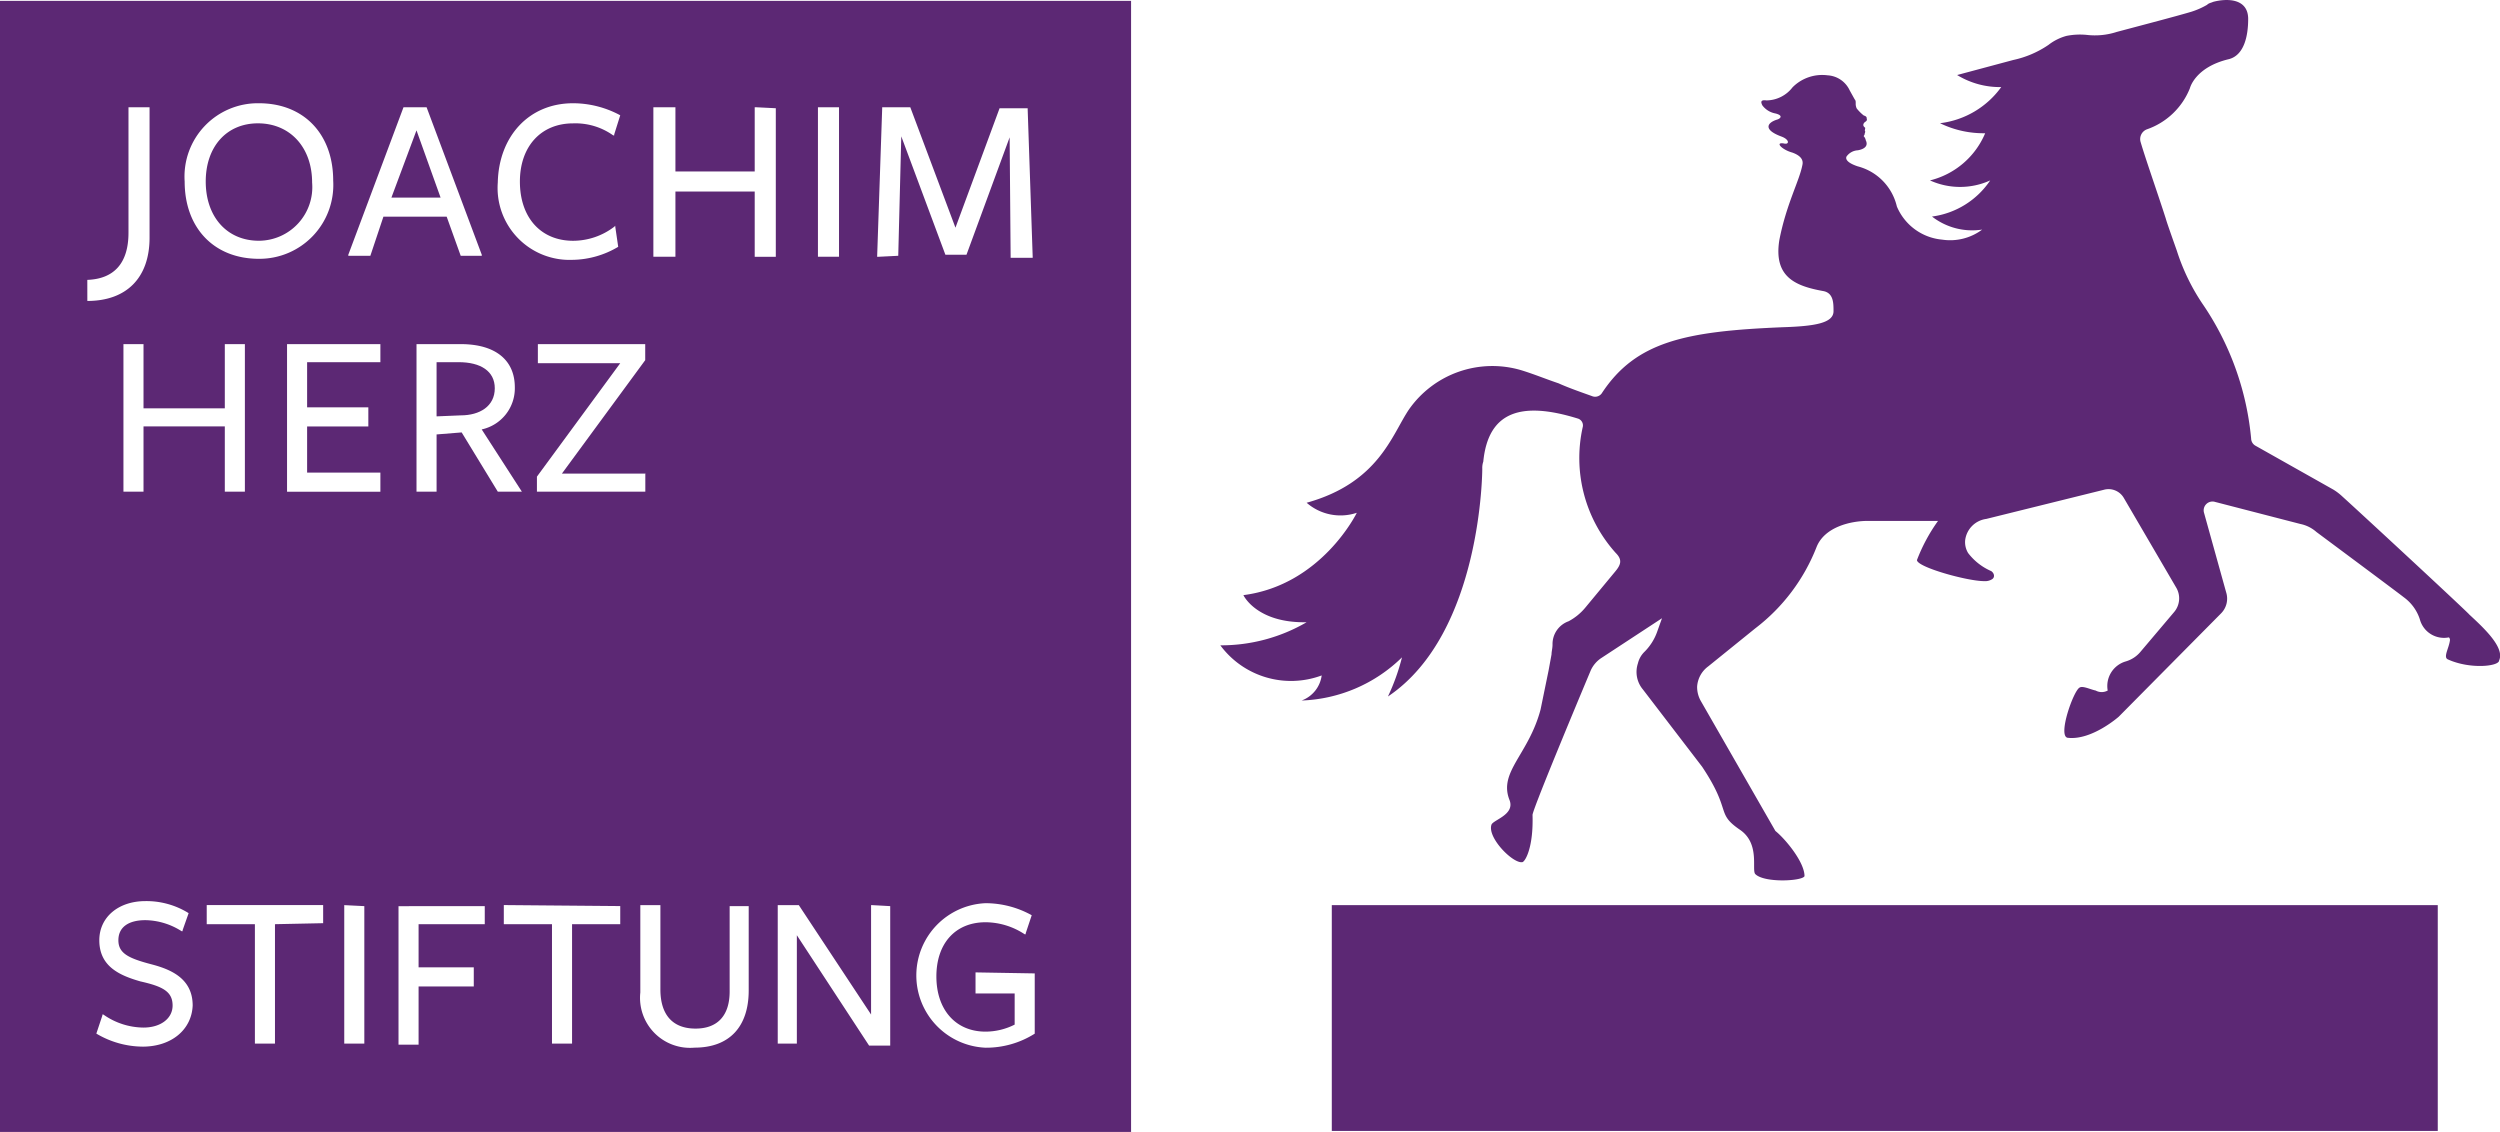
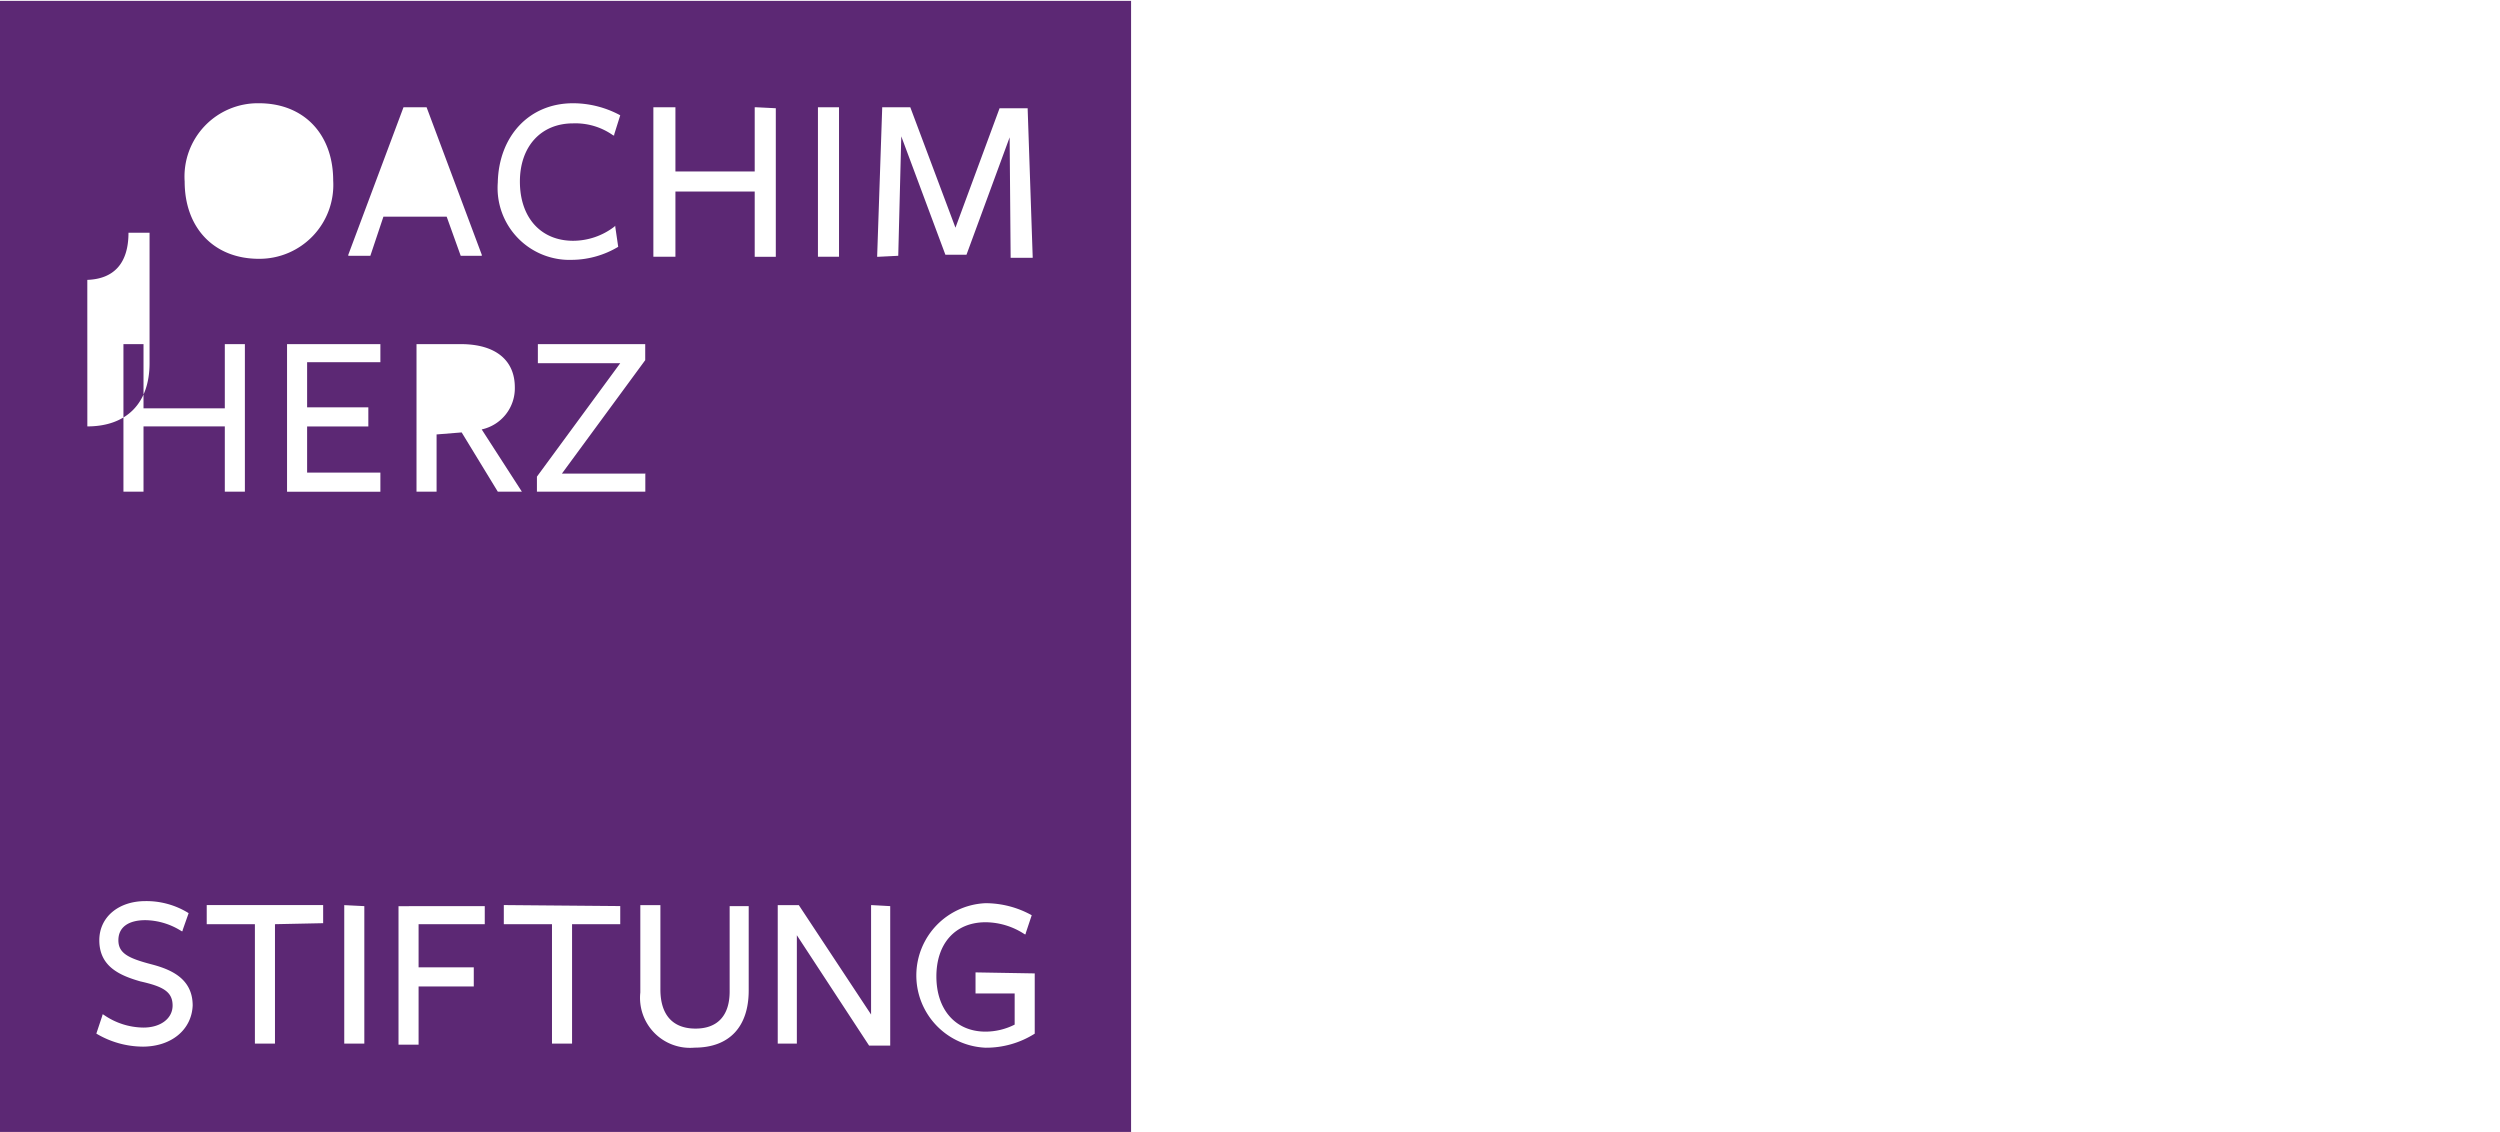
<svg xmlns="http://www.w3.org/2000/svg" width="170" height="76.972" viewBox="0 0 170 76.972">
-   <rect width="75.206" height="15.355" transform="translate(90.562 61.549)" fill="#5c2874" />
  <g transform="translate(0 0.06)">
-     <path d="M592.5,454.672h3.344l-1.638-4.572Z" transform="translate(-565.884 -441.296)" fill="#5c2874" />
-     <path d="M577.617,457.385a3.648,3.648,0,0,0,3.617-3.958c0-2.389-1.5-4.026-3.685-4.026-2.116,0-3.549,1.57-3.549,3.958S575.433,457.385,577.617,457.385Z" transform="translate(-560.01 -441.074)" fill="#5c2874" />
-     <path d="M600.958,474.974c0-1.16-.956-1.774-2.457-1.774H597v3.685l1.638-.068C599.935,476.817,600.958,476.2,600.958,474.974Z" transform="translate(-567.313 -448.632)" fill="#5c2874" />
-     <path d="M553.5,437.2v76.912h76.913V437.2Zm55.62,7.234h1.433V454.6H609.12Zm-11.738,24.841v1.3h-7.371v-1.024l5.664-7.712h-5.6v-1.3h7.3v1.092l-5.664,7.712h5.664Zm-4.914-25.114a6.762,6.762,0,0,1,3.208.819l-.409,1.3v.068H595.2a4.432,4.432,0,0,0-2.73-.819c-2.184,0-3.617,1.57-3.617,3.958,0,2.457,1.433,4.026,3.617,4.026a4.622,4.622,0,0,0,2.8-.955l.068-.068v.068l.2,1.365a6.213,6.213,0,0,1-3.139.887,4.892,4.892,0,0,1-5.05-5.255C587.418,446.413,589.465,444.161,592.468,444.161Zm-21.361,0c3.071,0,5.05,2.116,5.05,5.255a5.024,5.024,0,0,1-5.05,5.323c-3.071,0-5.05-2.116-5.05-5.255A4.985,4.985,0,0,1,571.107,444.161Zm-7.848,21.975v4.436h-1.365V460.54h1.365v4.368h5.528V460.54h1.365v10.032h-1.365v-4.436Zm-3.822-9.964c1.843-.068,2.8-1.16,2.8-3.208v-8.531h1.433v8.872c0,2.73-1.57,4.3-4.231,4.3Zm3.753,52.139a6.213,6.213,0,0,1-3.139-.887l.409-1.228v-.068h.068a4.8,4.8,0,0,0,2.73.887c1.16,0,1.979-.614,1.979-1.5,0-.955-.682-1.3-2.184-1.638-1.433-.409-2.8-1.024-2.8-2.8,0-1.57,1.3-2.662,3.139-2.662a5.435,5.435,0,0,1,2.935.819l-.409,1.16v.068h-.068a4.7,4.7,0,0,0-2.457-.751c-1.16,0-1.843.478-1.843,1.365s.682,1.228,2.252,1.638c1.3.341,2.8.955,2.8,2.8C566.535,507.151,565.17,508.312,563.191,508.312Zm12.284-8.394-3.276.068v8.121h-1.365v-8.121h-3.276v-1.3h7.917Zm2.8-1.16v9.35h-1.365v-9.418l1.365.068Zm1.092-36.989h-4.982v3.071h4.163v1.3h-4.163v3.139h4.982v1.3h-6.347V460.54h6.347Zm-.682-7.234h-1.5v-.068l3.754-10.032h1.57l3.753,10.032v.068h-1.433l-.955-2.662h-4.3Zm7.78,44.223v1.228h-4.5v2.935h3.753v1.3h-3.753v3.958h-1.365v-9.418Zm-1.57-32.212-1.706.137v3.89h-1.365V460.54h3c2.457,0,3.685,1.16,3.685,2.935a2.862,2.862,0,0,1-2.252,2.866l2.73,4.231H587.35Zm10.783,32.212v1.228H592.4v8.121h-1.365v-8.121h-3.276v-1.3h.068l7.848.068Zm8.735,0v5.733c0,2.457-1.3,3.89-3.685,3.89a3.4,3.4,0,0,1-3.685-3.754v-5.937h1.365v5.733c0,1.706.819,2.662,2.389,2.662,1.5,0,2.32-.887,2.32-2.525v-5.8h1.3Zm1.843-54.255v10.1H604.82v-4.436h-5.391V454.6h-1.5V444.434h1.5V448.8h5.391v-4.368h.068l1.365.068Zm7.78,54.255v9.486H612.6l-4.914-7.507v7.37h-1.3v-9.418h1.433l4.914,7.439v-7.439h.068l1.228.068Zm.546-44.223h0l-1.365.068h-.068v-.068l.341-10.032v-.068H615.4l3.071,8.189,3-8.121h1.911v.068l.341,10.032v.068h-1.5V454.6l-.068-8.121-2.935,7.985h-1.433l-3-8.053Zm9.281,48.8v4.095a6.18,6.18,0,0,1-3.344.955,4.918,4.918,0,0,1,0-9.827,6.486,6.486,0,0,1,3.139.819l-.409,1.228v.068h-.068a4.869,4.869,0,0,0-2.662-.819c-2.047,0-3.344,1.433-3.344,3.685s1.3,3.753,3.344,3.753a4.4,4.4,0,0,0,1.979-.478v-2.116h-2.661v-1.433h.068l3.958.068Z" transform="translate(-553.5 -437.2)" fill="#5c2874" />
+     <path d="M553.5,437.2v76.912h76.913V437.2Zm55.62,7.234h1.433V454.6H609.12Zm-11.738,24.841v1.3h-7.371v-1.024l5.664-7.712h-5.6v-1.3h7.3v1.092l-5.664,7.712h5.664Zm-4.914-25.114a6.762,6.762,0,0,1,3.208.819l-.409,1.3v.068H595.2a4.432,4.432,0,0,0-2.73-.819c-2.184,0-3.617,1.57-3.617,3.958,0,2.457,1.433,4.026,3.617,4.026a4.622,4.622,0,0,0,2.8-.955l.068-.068v.068l.2,1.365a6.213,6.213,0,0,1-3.139.887,4.892,4.892,0,0,1-5.05-5.255C587.418,446.413,589.465,444.161,592.468,444.161Zm-21.361,0c3.071,0,5.05,2.116,5.05,5.255a5.024,5.024,0,0,1-5.05,5.323c-3.071,0-5.05-2.116-5.05-5.255A4.985,4.985,0,0,1,571.107,444.161Zm-7.848,21.975v4.436h-1.365V460.54h1.365v4.368h5.528V460.54h1.365v10.032h-1.365v-4.436Zm-3.822-9.964c1.843-.068,2.8-1.16,2.8-3.208h1.433v8.872c0,2.73-1.57,4.3-4.231,4.3Zm3.753,52.139a6.213,6.213,0,0,1-3.139-.887l.409-1.228v-.068h.068a4.8,4.8,0,0,0,2.73.887c1.16,0,1.979-.614,1.979-1.5,0-.955-.682-1.3-2.184-1.638-1.433-.409-2.8-1.024-2.8-2.8,0-1.57,1.3-2.662,3.139-2.662a5.435,5.435,0,0,1,2.935.819l-.409,1.16v.068h-.068a4.7,4.7,0,0,0-2.457-.751c-1.16,0-1.843.478-1.843,1.365s.682,1.228,2.252,1.638c1.3.341,2.8.955,2.8,2.8C566.535,507.151,565.17,508.312,563.191,508.312Zm12.284-8.394-3.276.068v8.121h-1.365v-8.121h-3.276v-1.3h7.917Zm2.8-1.16v9.35h-1.365v-9.418l1.365.068Zm1.092-36.989h-4.982v3.071h4.163v1.3h-4.163v3.139h4.982v1.3h-6.347V460.54h6.347Zm-.682-7.234h-1.5v-.068l3.754-10.032h1.57l3.753,10.032v.068h-1.433l-.955-2.662h-4.3Zm7.78,44.223v1.228h-4.5v2.935h3.753v1.3h-3.753v3.958h-1.365v-9.418Zm-1.57-32.212-1.706.137v3.89h-1.365V460.54h3c2.457,0,3.685,1.16,3.685,2.935a2.862,2.862,0,0,1-2.252,2.866l2.73,4.231H587.35Zm10.783,32.212v1.228H592.4v8.121h-1.365v-8.121h-3.276v-1.3h.068l7.848.068Zm8.735,0v5.733c0,2.457-1.3,3.89-3.685,3.89a3.4,3.4,0,0,1-3.685-3.754v-5.937h1.365v5.733c0,1.706.819,2.662,2.389,2.662,1.5,0,2.32-.887,2.32-2.525v-5.8h1.3Zm1.843-54.255v10.1H604.82v-4.436h-5.391V454.6h-1.5V444.434h1.5V448.8h5.391v-4.368h.068l1.365.068Zm7.78,54.255v9.486H612.6l-4.914-7.507v7.37h-1.3v-9.418h1.433l4.914,7.439v-7.439h.068l1.228.068Zm.546-44.223h0l-1.365.068h-.068v-.068l.341-10.032v-.068H615.4l3.071,8.189,3-8.121h1.911v.068l.341,10.032v.068h-1.5V454.6l-.068-8.121-2.935,7.985h-1.433l-3-8.053Zm9.281,48.8v4.095a6.18,6.18,0,0,1-3.344.955,4.918,4.918,0,0,1,0-9.827,6.486,6.486,0,0,1,3.139.819l-.409,1.228v.068h-.068a4.869,4.869,0,0,0-2.662-.819c-2.047,0-3.344,1.433-3.344,3.685s1.3,3.753,3.344,3.753a4.4,4.4,0,0,0,1.979-.478v-2.116h-2.661v-1.433h.068l3.958.068Z" transform="translate(-553.5 -437.2)" fill="#5c2874" />
  </g>
-   <path d="M760,478.87c-.751-.751-7.234-6.756-8.667-8.053a3.789,3.789,0,0,0-.546-.409l-5.323-3a.574.574,0,0,1-.273-.478,19.38,19.38,0,0,0-3.344-9.213,14.164,14.164,0,0,1-1.706-3.549c-.068-.2-.682-1.911-.751-2.184-.546-1.706-1.365-4.026-1.706-5.187a.71.71,0,0,1,.409-.887,4.86,4.86,0,0,0,2.935-2.8s.341-1.433,2.662-1.979c1.024-.273,1.3-1.57,1.3-2.73,0-1.365-1.365-1.433-2.389-1.16-.137.068-.273.068-.409.2a5.279,5.279,0,0,1-1.092.478c-1.16.341-3,.819-5.05,1.365a4.788,4.788,0,0,1-2.047.2,4.7,4.7,0,0,0-1.365.068,3.465,3.465,0,0,0-1.229.614,6.755,6.755,0,0,1-2.389,1.024l-3.822,1.024a5.569,5.569,0,0,0,3,.819,6.011,6.011,0,0,1-4.163,2.457,6.74,6.74,0,0,0,3.071.682,5.5,5.5,0,0,1-3.753,3.208,4.952,4.952,0,0,0,4.095,0,5.656,5.656,0,0,1-3.958,2.457,4.453,4.453,0,0,0,3.412.887,3.635,3.635,0,0,1-2.73.682,3.7,3.7,0,0,1-3.071-2.252,3.682,3.682,0,0,0-2.662-2.73c-1.024-.341-.751-.682-.751-.682a1,1,0,0,1,.751-.409c.409-.068.751-.273.546-.682a.517.517,0,0,0-.137-.273c0-.068.068-.068.068-.2.068-.136,0-.2,0-.2s.068-.2,0-.2c-.068-.068-.137-.137-.068-.273s.273-.136.2-.341c0-.068,0-.137-.2-.2a2.938,2.938,0,0,1-.478-.478.742.742,0,0,1-.068-.341c0-.136,0-.2-.068-.273l-.341-.614a1.765,1.765,0,0,0-1.5-1.024,2.839,2.839,0,0,0-2.389.819,2.263,2.263,0,0,1-1.774.887c-.478-.068-.341.2-.273.341a1.427,1.427,0,0,0,.887.546c.546.137.341.341.136.41-.682.2-1.024.682.273,1.16.546.2.546.546.2.478-.682-.137-.2.409.546.614.546.2.751.478.682.819-.2,1.092-1.092,2.662-1.57,5.118-.409,2.525,1.092,3.139,3,3.481.682.136.682.819.682,1.365,0,.819-1.3,1.024-3.48,1.092-6.552.273-9.964.955-12.284,4.5a.55.55,0,0,1-.614.2c-.546-.2-1.57-.546-2.32-.887-.819-.273-1.638-.614-2.525-.887a6.922,6.922,0,0,0-7.644,2.662c-1.16,1.706-2.047,4.982-6.961,6.347a3.5,3.5,0,0,0,3.412.682s-2.389,4.914-7.712,5.6c0,0,.887,1.911,4.3,1.843a11.562,11.562,0,0,1-5.869,1.57,5.98,5.98,0,0,0,6.893,2.047,2.11,2.11,0,0,1-1.365,1.706,10.265,10.265,0,0,0,6.825-2.935,14.348,14.348,0,0,1-.955,2.662c6.415-4.3,6.415-15.492,6.415-15.492h0a1.33,1.33,0,0,1,.068-.478c.341-3.48,2.662-4.095,6.415-2.935a.488.488,0,0,1,.341.614,9.647,9.647,0,0,0,2.252,8.531c.478.478.341.819-.068,1.3l-1.979,2.389a3.769,3.769,0,0,1-1.16.955,1.645,1.645,0,0,0-1.092,1.57c0,.273-.068.478-.068.682l-.2,1.092-.546,2.661c-.819,3.071-2.866,4.231-2.115,6.142.409,1.024-1.16,1.365-1.229,1.706-.273.887,1.5,2.662,2.116,2.525.2-.068.751-1.024.682-3.208,0-.409,3.958-9.827,3.958-9.827a2.007,2.007,0,0,1,.682-.819l4.163-2.73-.341.955a3.638,3.638,0,0,1-.887,1.365,1.628,1.628,0,0,0-.409.751,1.849,1.849,0,0,0,.341,1.774l4.027,5.255c2.047,3.071.887,3.139,2.593,4.3,1.365.955.751,2.73,1.024,3,.614.614,3.208.478,3.344.137,0-.955-1.3-2.525-1.979-3.071l-5.05-8.8a1.927,1.927,0,0,1-.273-1.024,1.854,1.854,0,0,1,.751-1.365l3.208-2.593a12.813,12.813,0,0,0,4.163-5.528c.546-1.365,2.32-1.774,3.48-1.774H723.9a11.734,11.734,0,0,0-1.433,2.662c0,.478,3.412,1.433,4.572,1.433a.882.882,0,0,0,.546-.136c.2-.137.136-.409-.068-.546a3.96,3.96,0,0,1-1.57-1.228,1.421,1.421,0,0,1-.2-.887,1.665,1.665,0,0,1,1.433-1.433l7.985-1.979a1.2,1.2,0,0,1,1.365.546l3.549,6.074a1.437,1.437,0,0,1-.137,1.706l-2.252,2.661a2.052,2.052,0,0,1-1.024.682,1.739,1.739,0,0,0-1.228,1.979.845.845,0,0,1-.819,0c-.341-.068-.887-.341-1.092-.2-.41.2-1.5,3.276-.819,3.412,1.638.2,3.481-1.433,3.481-1.433l6.961-7.029a1.424,1.424,0,0,0,.341-1.433l-1.5-5.391a.6.6,0,0,1,.751-.751l5.8,1.5a2.364,2.364,0,0,1,1.092.546s5.6,4.163,5.937,4.436a2.991,2.991,0,0,1,1.092,1.5,1.7,1.7,0,0,0,1.979,1.228.251.251,0,0,1,.068.2c-.068.546-.478,1.16-.136,1.3,1.5.682,3.48.478,3.48.068.409-.887-1.092-2.252-2.047-3.139" transform="translate(-592.114 -437.112)" fill="#5c2874" />
</svg>